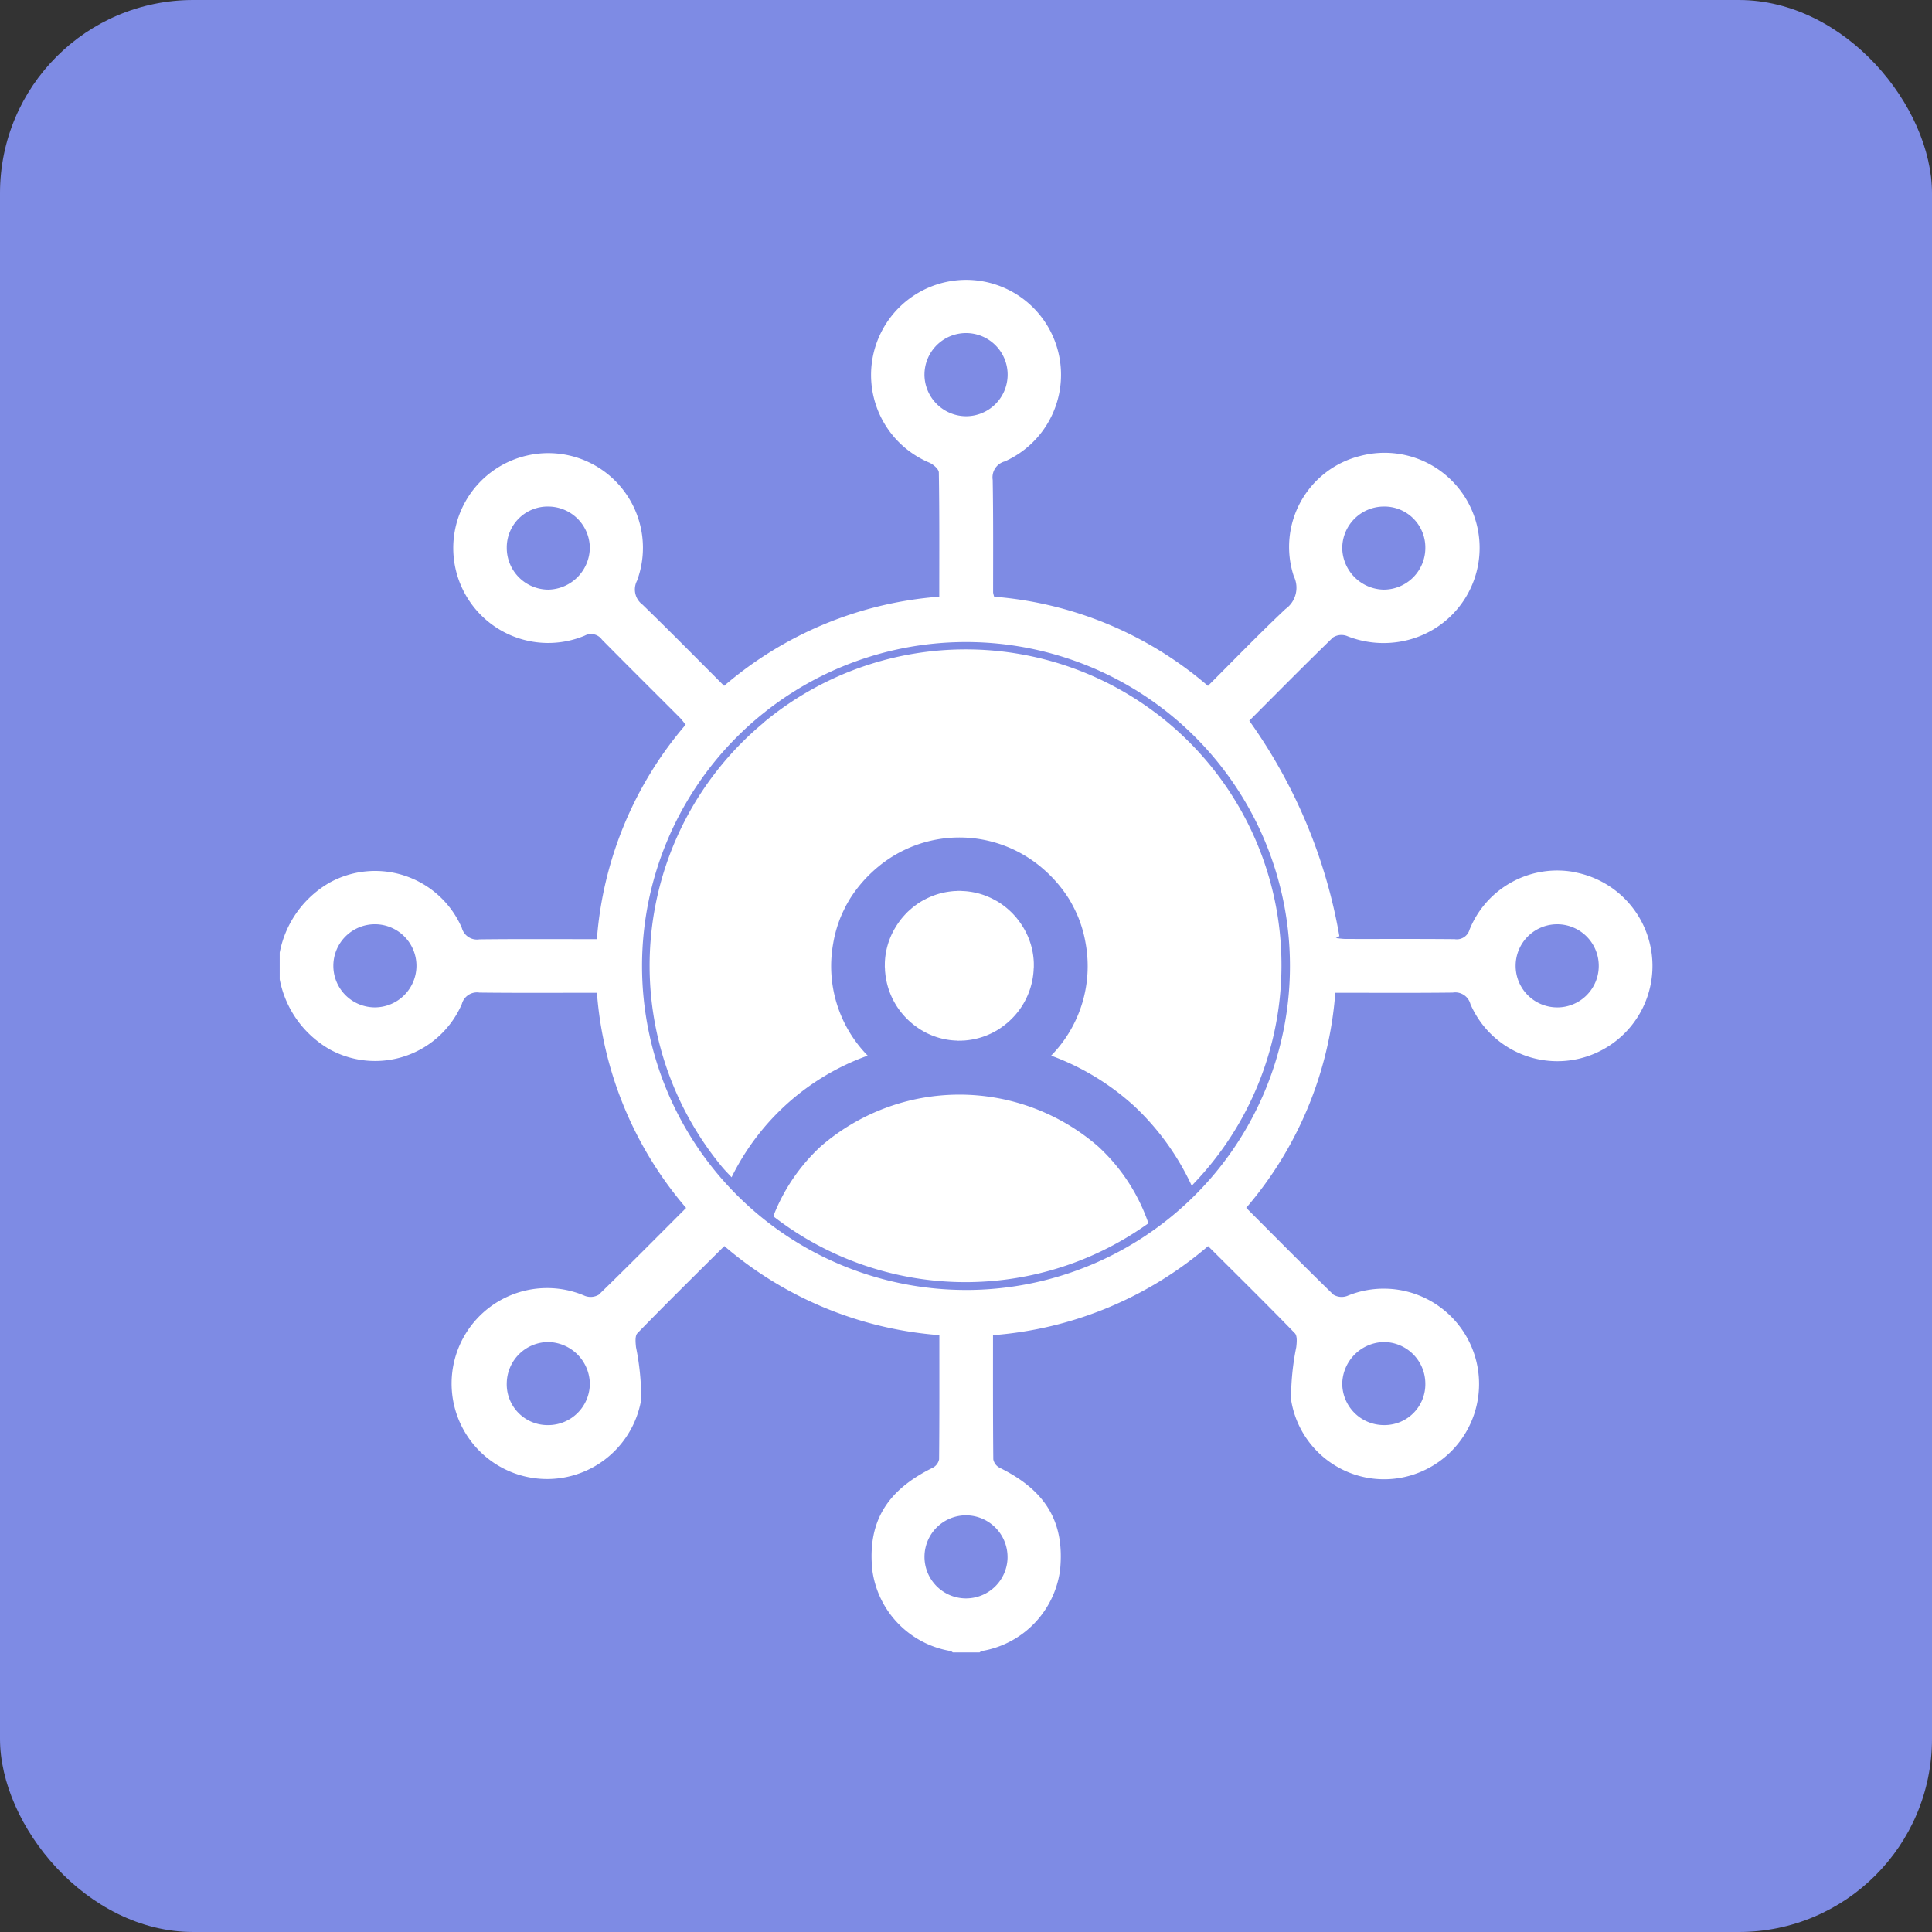
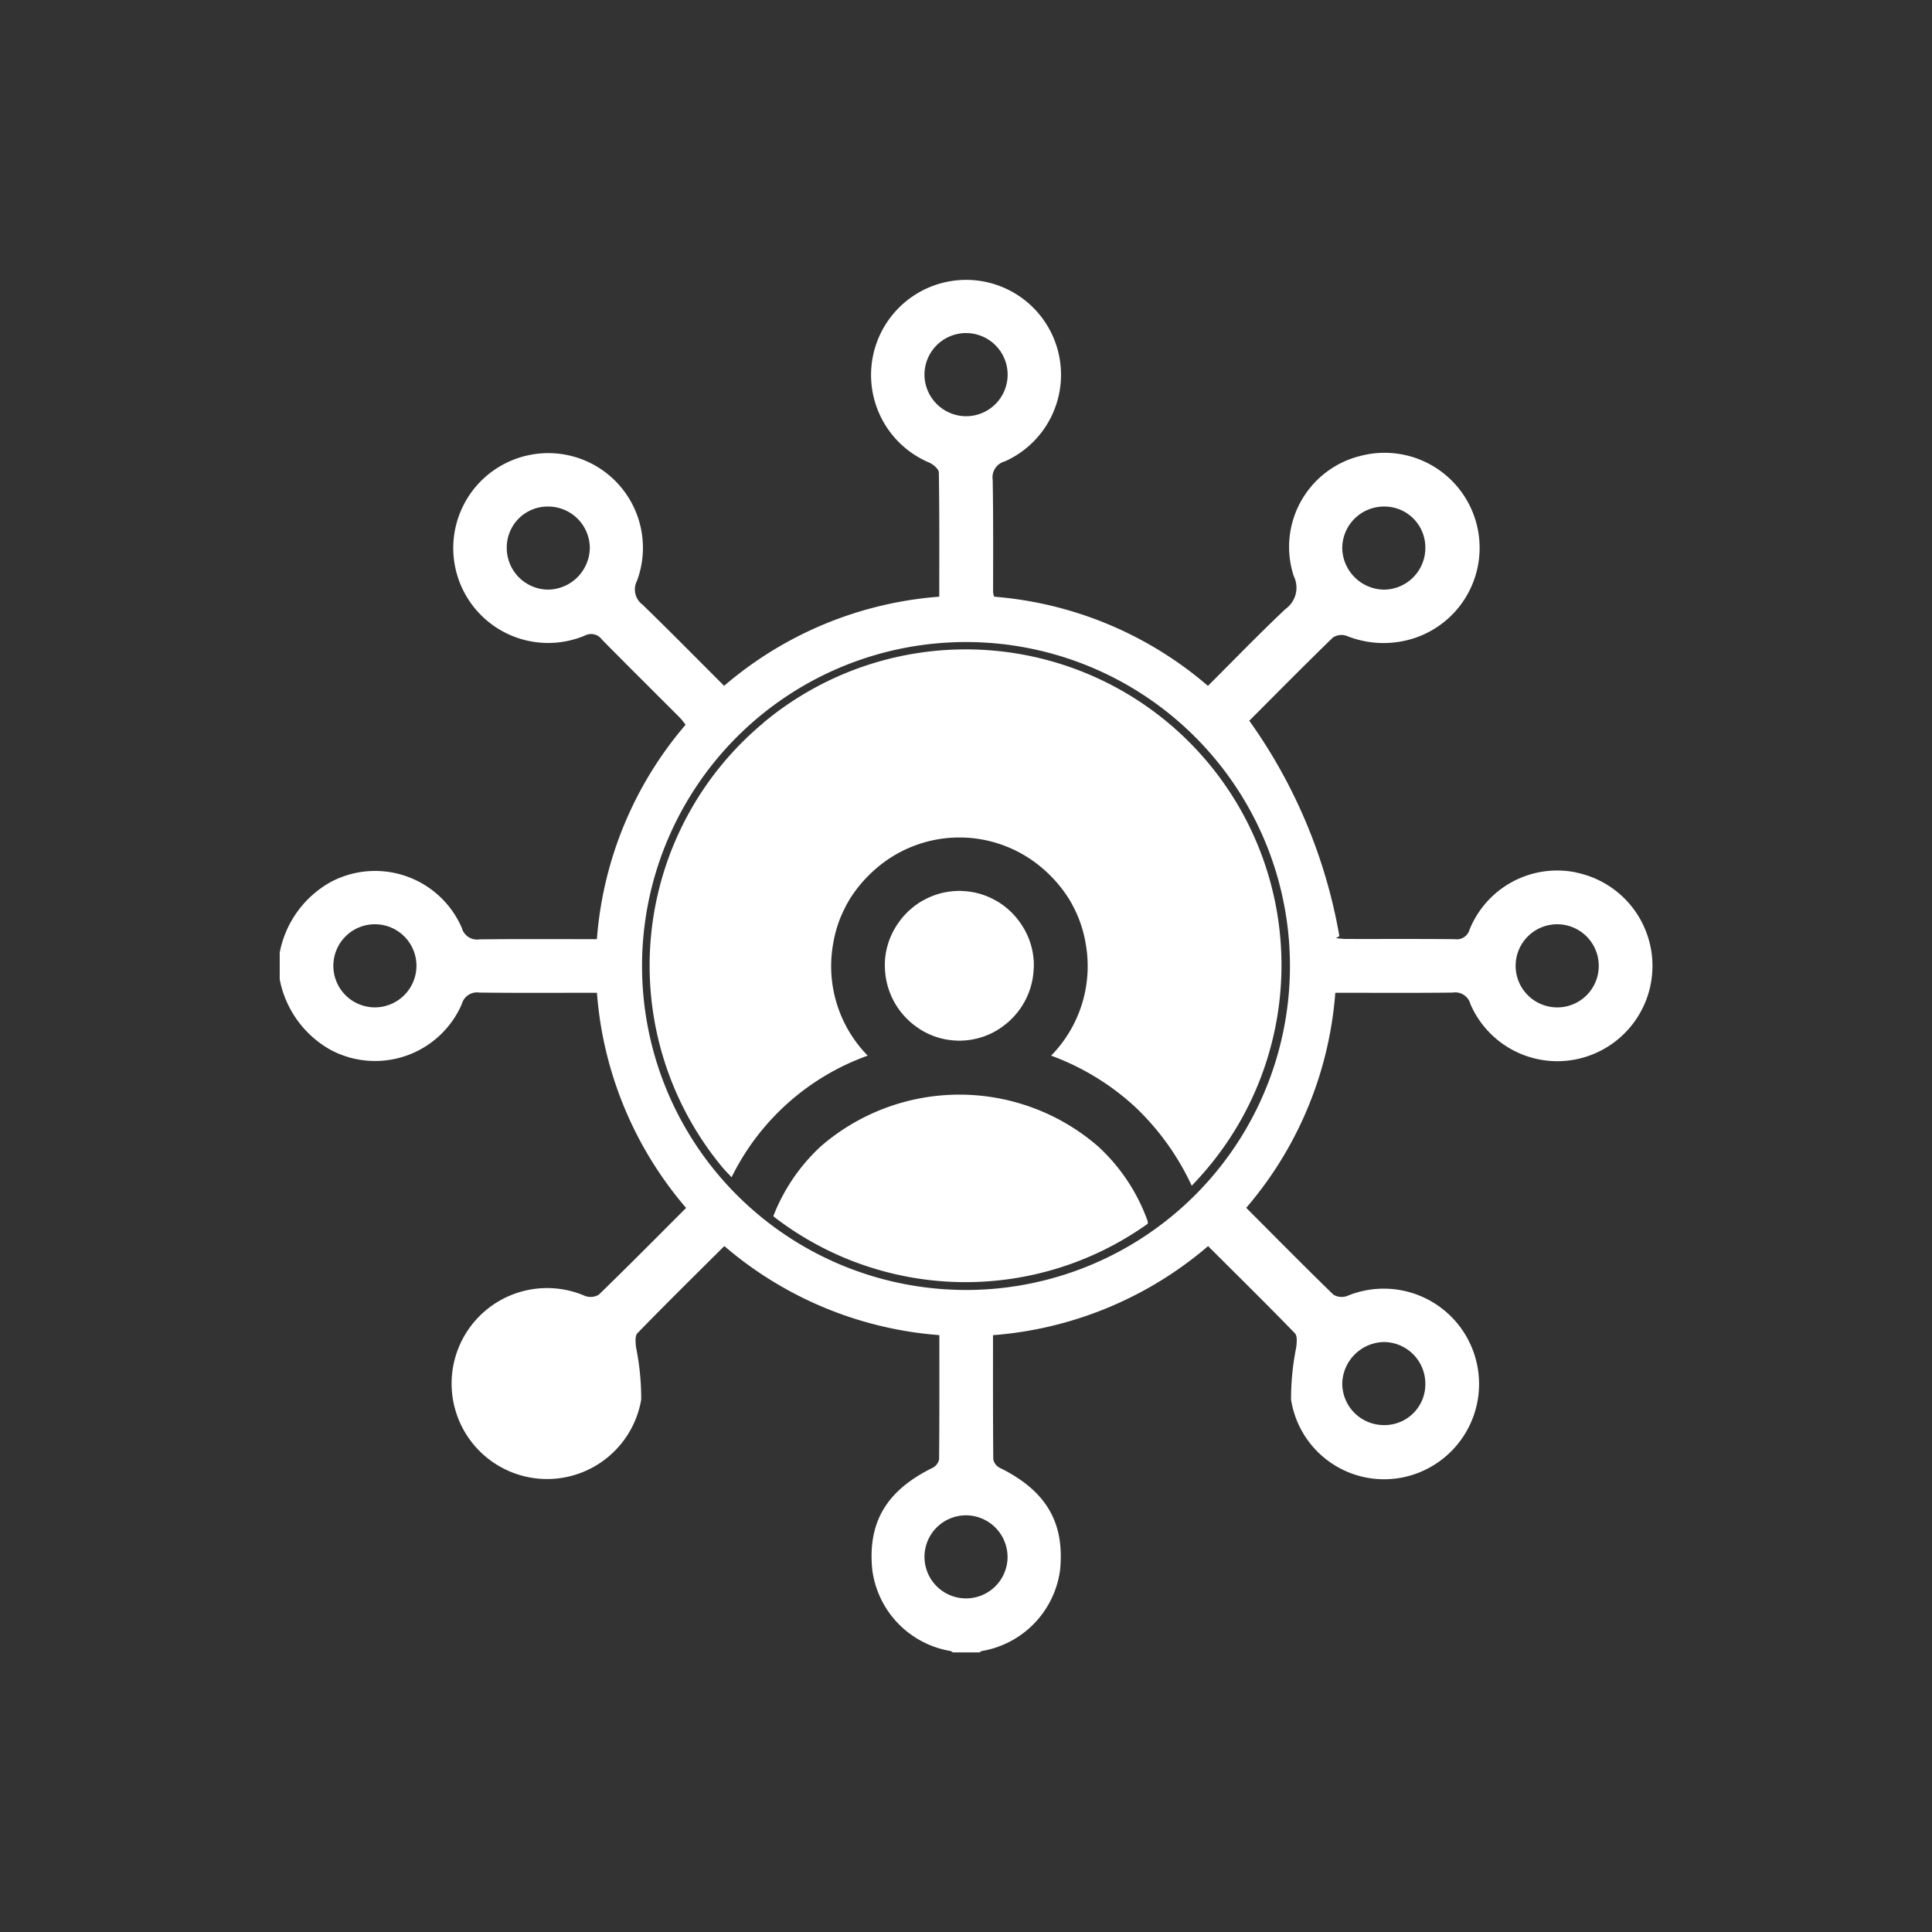
<svg xmlns="http://www.w3.org/2000/svg" width="100" height="100" viewBox="0 0 100 100">
  <rect x="0" y="0" width="100" height="100" fill="#333333" stroke="none" />
  <defs>
    <style>.a{fill:#7e8be4;}.b{fill:#fff;}</style>
  </defs>
  <g transform="translate(-1960.45 -3035.089)">
-     <rect class="a" width="100" height="100" rx="10" transform="translate(1960.45 3035.089)" />
-     <path class="b" d="M2042.026,3080.245a4.891,4.891,0,0,0-5.514,2.966.686.686,0,0,1-.771.489c-1.873-.017-3.747-.006-5.62-.01-.176,0-.351-.029-.527-.045l.182-.1a27.187,27.187,0,0,0-4.663-11.151c1.375-1.378,2.837-2.859,4.329-4.308a.811.811,0,0,1,.706-.086,5.112,5.112,0,0,0,3,.256,4.92,4.92,0,1,0-2.309-9.562,4.849,4.849,0,0,0-3.422,6.22,1.354,1.354,0,0,1-.434,1.7c-1.358,1.28-2.656,2.624-4.01,3.976a19.3,19.3,0,0,0-11.065-4.616,1.3,1.3,0,0,1-.055-.217c0-1.943.013-3.886-.021-5.828a.853.853,0,0,1,.627-.958,4.911,4.911,0,0,0-2.745-9.339,4.922,4.922,0,0,0-1.17,9.4c.21.091.5.338.5.516.035,2.123.022,4.246.022,6.425a19.334,19.334,0,0,0-11.136,4.615c-1.434-1.434-2.812-2.834-4.22-4.2a.978.978,0,0,1-.288-1.24,4.9,4.9,0,0,0-5.716-6.475,4.912,4.912,0,1,0,3.012,9.315.694.694,0,0,1,.891.209c1.332,1.35,2.679,2.685,4.019,4.028.107.108.2.236.31.375a19.285,19.285,0,0,0-4.593,11.1c-2.062,0-4.07-.014-6.078.01a.812.812,0,0,1-.912-.59,4.891,4.891,0,0,0-6.8-2.371,5.329,5.329,0,0,0-2.627,3.645v1.387a5.331,5.331,0,0,0,2.627,3.645,4.892,4.892,0,0,0,6.8-2.37.813.813,0,0,1,.912-.591c2.008.024,4.016.01,6.08.01a19.337,19.337,0,0,0,4.616,11.137c-1.532,1.531-3.01,3.027-4.52,4.49a.828.828,0,0,1-.715.063,4.942,4.942,0,1,0,2.911,5.365,13.317,13.317,0,0,0-.27-2.714c-.023-.241-.059-.582.073-.719,1.465-1.508,2.962-2.984,4.5-4.512a19.317,19.317,0,0,0,11.129,4.61c0,2.182.007,4.306-.014,6.43a.628.628,0,0,1-.324.432c-2.392,1.174-3.386,2.818-3.132,5.3a4.9,4.9,0,0,0,4.049,4.188.4.4,0,0,1,.116.072h1.388a.377.377,0,0,1,.116-.072,4.908,4.908,0,0,0,4.049-4.188c.249-2.483-.74-4.125-3.133-5.3a.624.624,0,0,1-.323-.432c-.021-2.124-.015-4.248-.015-6.428a19.38,19.38,0,0,0,11.133-4.609c1.53,1.526,3.027,3,4.491,4.509.133.137.1.479.073.72a13.4,13.4,0,0,0-.27,2.714,4.873,4.873,0,0,0,5.8,4.024,4.934,4.934,0,1,0-2.892-9.389.831.831,0,0,1-.715-.065c-1.508-1.465-2.984-2.962-4.514-4.495a19.321,19.321,0,0,0,4.611-11.131c2.066,0,4.074.014,6.082-.01a.81.81,0,0,1,.911.593,4.9,4.9,0,0,0,5.579,2.838,4.932,4.932,0,0,0-.106-9.644Zm-9.969-18.937a2.117,2.117,0,0,1,2.168,2.133,2.157,2.157,0,0,1-2.15,2.167,2.189,2.189,0,0,1-2.15-2.114A2.158,2.158,0,0,1,2032.057,3061.308Zm-43.228,4.3a2.158,2.158,0,0,1-2.149-2.169,2.117,2.117,0,0,1,2.169-2.131,2.157,2.157,0,0,1,2.13,2.117A2.191,2.191,0,0,1,1988.829,3065.608Zm-9.009,21.622a2.151,2.151,0,1,1,2.186-2.127A2.158,2.158,0,0,1,1979.82,3087.23Zm8.974,21.622a2.111,2.111,0,0,1-2.114-2.185,2.159,2.159,0,0,1,2.135-2.114,2.191,2.191,0,0,1,2.165,2.169A2.155,2.155,0,0,1,1988.794,3108.852Zm43.262-4.3a2.157,2.157,0,0,1,2.169,2.149,2.112,2.112,0,0,1-2.148,2.15,2.155,2.155,0,0,1-2.152-2.165A2.2,2.2,0,0,1,2032.056,3104.553Zm-23.755-50.084a2.152,2.152,0,1,1,2.15,2.165A2.164,2.164,0,0,1,2008.3,3054.469Zm4.3,61.254a2.15,2.15,0,1,1-2.116-2.2A2.159,2.159,0,0,1,2012.6,3115.723Zm-2.151-13.865a16.768,16.768,0,1,1,16.768-16.769A16.768,16.768,0,0,1,2010.45,3101.858Zm30.591-14.626a2.151,2.151,0,1,1,2.16-2.163A2.147,2.147,0,0,1,2041.041,3087.232Z" />
+     <path class="b" d="M2042.026,3080.245a4.891,4.891,0,0,0-5.514,2.966.686.686,0,0,1-.771.489c-1.873-.017-3.747-.006-5.62-.01-.176,0-.351-.029-.527-.045l.182-.1a27.187,27.187,0,0,0-4.663-11.151c1.375-1.378,2.837-2.859,4.329-4.308a.811.811,0,0,1,.706-.086,5.112,5.112,0,0,0,3,.256,4.92,4.92,0,1,0-2.309-9.562,4.849,4.849,0,0,0-3.422,6.22,1.354,1.354,0,0,1-.434,1.7c-1.358,1.28-2.656,2.624-4.01,3.976a19.3,19.3,0,0,0-11.065-4.616,1.3,1.3,0,0,1-.055-.217c0-1.943.013-3.886-.021-5.828a.853.853,0,0,1,.627-.958,4.911,4.911,0,0,0-2.745-9.339,4.922,4.922,0,0,0-1.17,9.4c.21.091.5.338.5.516.035,2.123.022,4.246.022,6.425a19.334,19.334,0,0,0-11.136,4.615c-1.434-1.434-2.812-2.834-4.22-4.2a.978.978,0,0,1-.288-1.24,4.9,4.9,0,0,0-5.716-6.475,4.912,4.912,0,1,0,3.012,9.315.694.694,0,0,1,.891.209c1.332,1.35,2.679,2.685,4.019,4.028.107.108.2.236.31.375a19.285,19.285,0,0,0-4.593,11.1c-2.062,0-4.07-.014-6.078.01a.812.812,0,0,1-.912-.59,4.891,4.891,0,0,0-6.8-2.371,5.329,5.329,0,0,0-2.627,3.645v1.387a5.331,5.331,0,0,0,2.627,3.645,4.892,4.892,0,0,0,6.8-2.37.813.813,0,0,1,.912-.591c2.008.024,4.016.01,6.08.01a19.337,19.337,0,0,0,4.616,11.137c-1.532,1.531-3.01,3.027-4.52,4.49a.828.828,0,0,1-.715.063,4.942,4.942,0,1,0,2.911,5.365,13.317,13.317,0,0,0-.27-2.714c-.023-.241-.059-.582.073-.719,1.465-1.508,2.962-2.984,4.5-4.512a19.317,19.317,0,0,0,11.129,4.61c0,2.182.007,4.306-.014,6.43a.628.628,0,0,1-.324.432c-2.392,1.174-3.386,2.818-3.132,5.3a4.9,4.9,0,0,0,4.049,4.188.4.4,0,0,1,.116.072h1.388a.377.377,0,0,1,.116-.072,4.908,4.908,0,0,0,4.049-4.188c.249-2.483-.74-4.125-3.133-5.3a.624.624,0,0,1-.323-.432c-.021-2.124-.015-4.248-.015-6.428a19.38,19.38,0,0,0,11.133-4.609c1.53,1.526,3.027,3,4.491,4.509.133.137.1.479.073.72a13.4,13.4,0,0,0-.27,2.714,4.873,4.873,0,0,0,5.8,4.024,4.934,4.934,0,1,0-2.892-9.389.831.831,0,0,1-.715-.065c-1.508-1.465-2.984-2.962-4.514-4.495a19.321,19.321,0,0,0,4.611-11.131c2.066,0,4.074.014,6.082-.01a.81.81,0,0,1,.911.593,4.9,4.9,0,0,0,5.579,2.838,4.932,4.932,0,0,0-.106-9.644Zm-9.969-18.937a2.117,2.117,0,0,1,2.168,2.133,2.157,2.157,0,0,1-2.15,2.167,2.189,2.189,0,0,1-2.15-2.114A2.158,2.158,0,0,1,2032.057,3061.308Zm-43.228,4.3a2.158,2.158,0,0,1-2.149-2.169,2.117,2.117,0,0,1,2.169-2.131,2.157,2.157,0,0,1,2.13,2.117A2.191,2.191,0,0,1,1988.829,3065.608Zm-9.009,21.622a2.151,2.151,0,1,1,2.186-2.127A2.158,2.158,0,0,1,1979.82,3087.23Zm8.974,21.622A2.155,2.155,0,0,1,1988.794,3108.852Zm43.262-4.3a2.157,2.157,0,0,1,2.169,2.149,2.112,2.112,0,0,1-2.148,2.15,2.155,2.155,0,0,1-2.152-2.165A2.2,2.2,0,0,1,2032.056,3104.553Zm-23.755-50.084a2.152,2.152,0,1,1,2.15,2.165A2.164,2.164,0,0,1,2008.3,3054.469Zm4.3,61.254a2.15,2.15,0,1,1-2.116-2.2A2.159,2.159,0,0,1,2012.6,3115.723Zm-2.151-13.865a16.768,16.768,0,1,1,16.768-16.769A16.768,16.768,0,0,1,2010.45,3101.858Zm30.591-14.626a2.151,2.151,0,1,1,2.16-2.163A2.147,2.147,0,0,1,2041.041,3087.232Z" />
    <path class="b" d="M2006.257,3085.273c0,.067.009.133.016.2.005.048.01.1.017.144.014.1.032.2.053.291l.012.055a3.861,3.861,0,0,0,.836,1.641l.016.019c.069.079.142.155.217.229l.063.06q.09.084.186.162c.042.035.084.069.127.1s.091.067.137.1c.067.046.134.09.2.131l.08.047c.091.052.184.1.28.145l.026.012a3.758,3.758,0,0,0,1.073.31l.04.005c.1.012.2.02.3.024.023,0,.045,0,.068.006s.065,0,.1,0,.065,0,.1,0,.046-.005.069-.006c.1,0,.2-.012.3-.024l.039-.005a3.763,3.763,0,0,0,1.074-.31l.026-.012c.1-.045.189-.093.28-.145l.08-.047c.069-.041.136-.085.2-.131.046-.032.092-.065.137-.1s.085-.066.127-.1q.1-.078.186-.162l.062-.06c.076-.074.149-.15.218-.229l.016-.019a3.861,3.861,0,0,0,.836-1.641l.012-.055c.021-.1.039-.192.052-.291q.011-.072.018-.144c.007-.067.012-.133.015-.2,0-.039.008-.077.009-.116s0-.1,0-.148c0-.015,0-.03,0-.045s0-.024,0-.036a3.791,3.791,0,0,0-.507-1.77l-.015-.025c-.053-.091-.11-.18-.17-.266-.017-.025-.035-.049-.053-.074-.05-.067-.1-.132-.154-.2-.034-.041-.07-.081-.106-.121s-.081-.088-.123-.131-.111-.107-.168-.158l-.085-.075c-.075-.063-.153-.123-.232-.181l-.044-.032c-.095-.067-.193-.129-.294-.187l-.007,0a3.785,3.785,0,0,0-1.055-.412h0c-.114-.025-.229-.045-.346-.06l-.06-.008c-.09-.01-.182-.016-.275-.02-.032,0-.064-.006-.1-.007l-.062,0-.061,0c-.033,0-.064.006-.1.007-.092,0-.184.01-.275.02l-.06.008q-.174.022-.345.06h0a3.791,3.791,0,0,0-1.054.412l-.008,0c-.1.058-.2.12-.293.187l-.044.032c-.08.058-.157.118-.232.181l-.085.075c-.058.051-.114.1-.168.158s-.083.086-.123.131-.072.08-.106.121c-.054.064-.105.129-.154.2-.018.025-.036.049-.053.074-.06.086-.117.175-.17.266l-.015.025a3.792,3.792,0,0,0-.508,1.77c0,.012,0,.024,0,.036s0,.03,0,.045c0,.049-.005.1,0,.148S2006.255,3085.234,2006.257,3085.273Z" />
    <path class="b" d="M2017.291,3094.43a10.953,10.953,0,0,0-14.363,0,9.687,9.687,0,0,0-2.453,3.612,16.222,16.222,0,0,0,19.268.468l.111-.077a.444.444,0,0,0,0-.136A9.672,9.672,0,0,0,2017.291,3094.43Z" />
    <path class="b" d="M1999.971,3072.5a16.346,16.346,0,0,0-2.137,23c.155.186.323.349.482.525a12.579,12.579,0,0,1,7.012-6.284l.034-.013a6.612,6.612,0,0,1-1.786-5.806,6.475,6.475,0,0,1,.286-1.1c.02-.056.04-.112.061-.167.042-.107.088-.211.135-.315s.1-.206.148-.306.1-.185.15-.275c.026-.045.052-.091.079-.135a6.957,6.957,0,0,1,1.385-1.6,6.589,6.589,0,0,1,8.578,0,6.939,6.939,0,0,1,1.386,1.6c.027.044.053.09.079.135.053.09.1.182.149.275s.1.2.149.306.093.208.134.315c.022.055.042.111.062.167a6.487,6.487,0,0,1,.286,1.1,6.615,6.615,0,0,1-1.786,5.806l.034.013a13.047,13.047,0,0,1,4.306,2.635,13.355,13.355,0,0,1,2.936,4.085h0l0,0c.032-.031.063-.064.094-.1a16.343,16.343,0,0,0-22.258-23.868Z" />
  </g>
</svg>